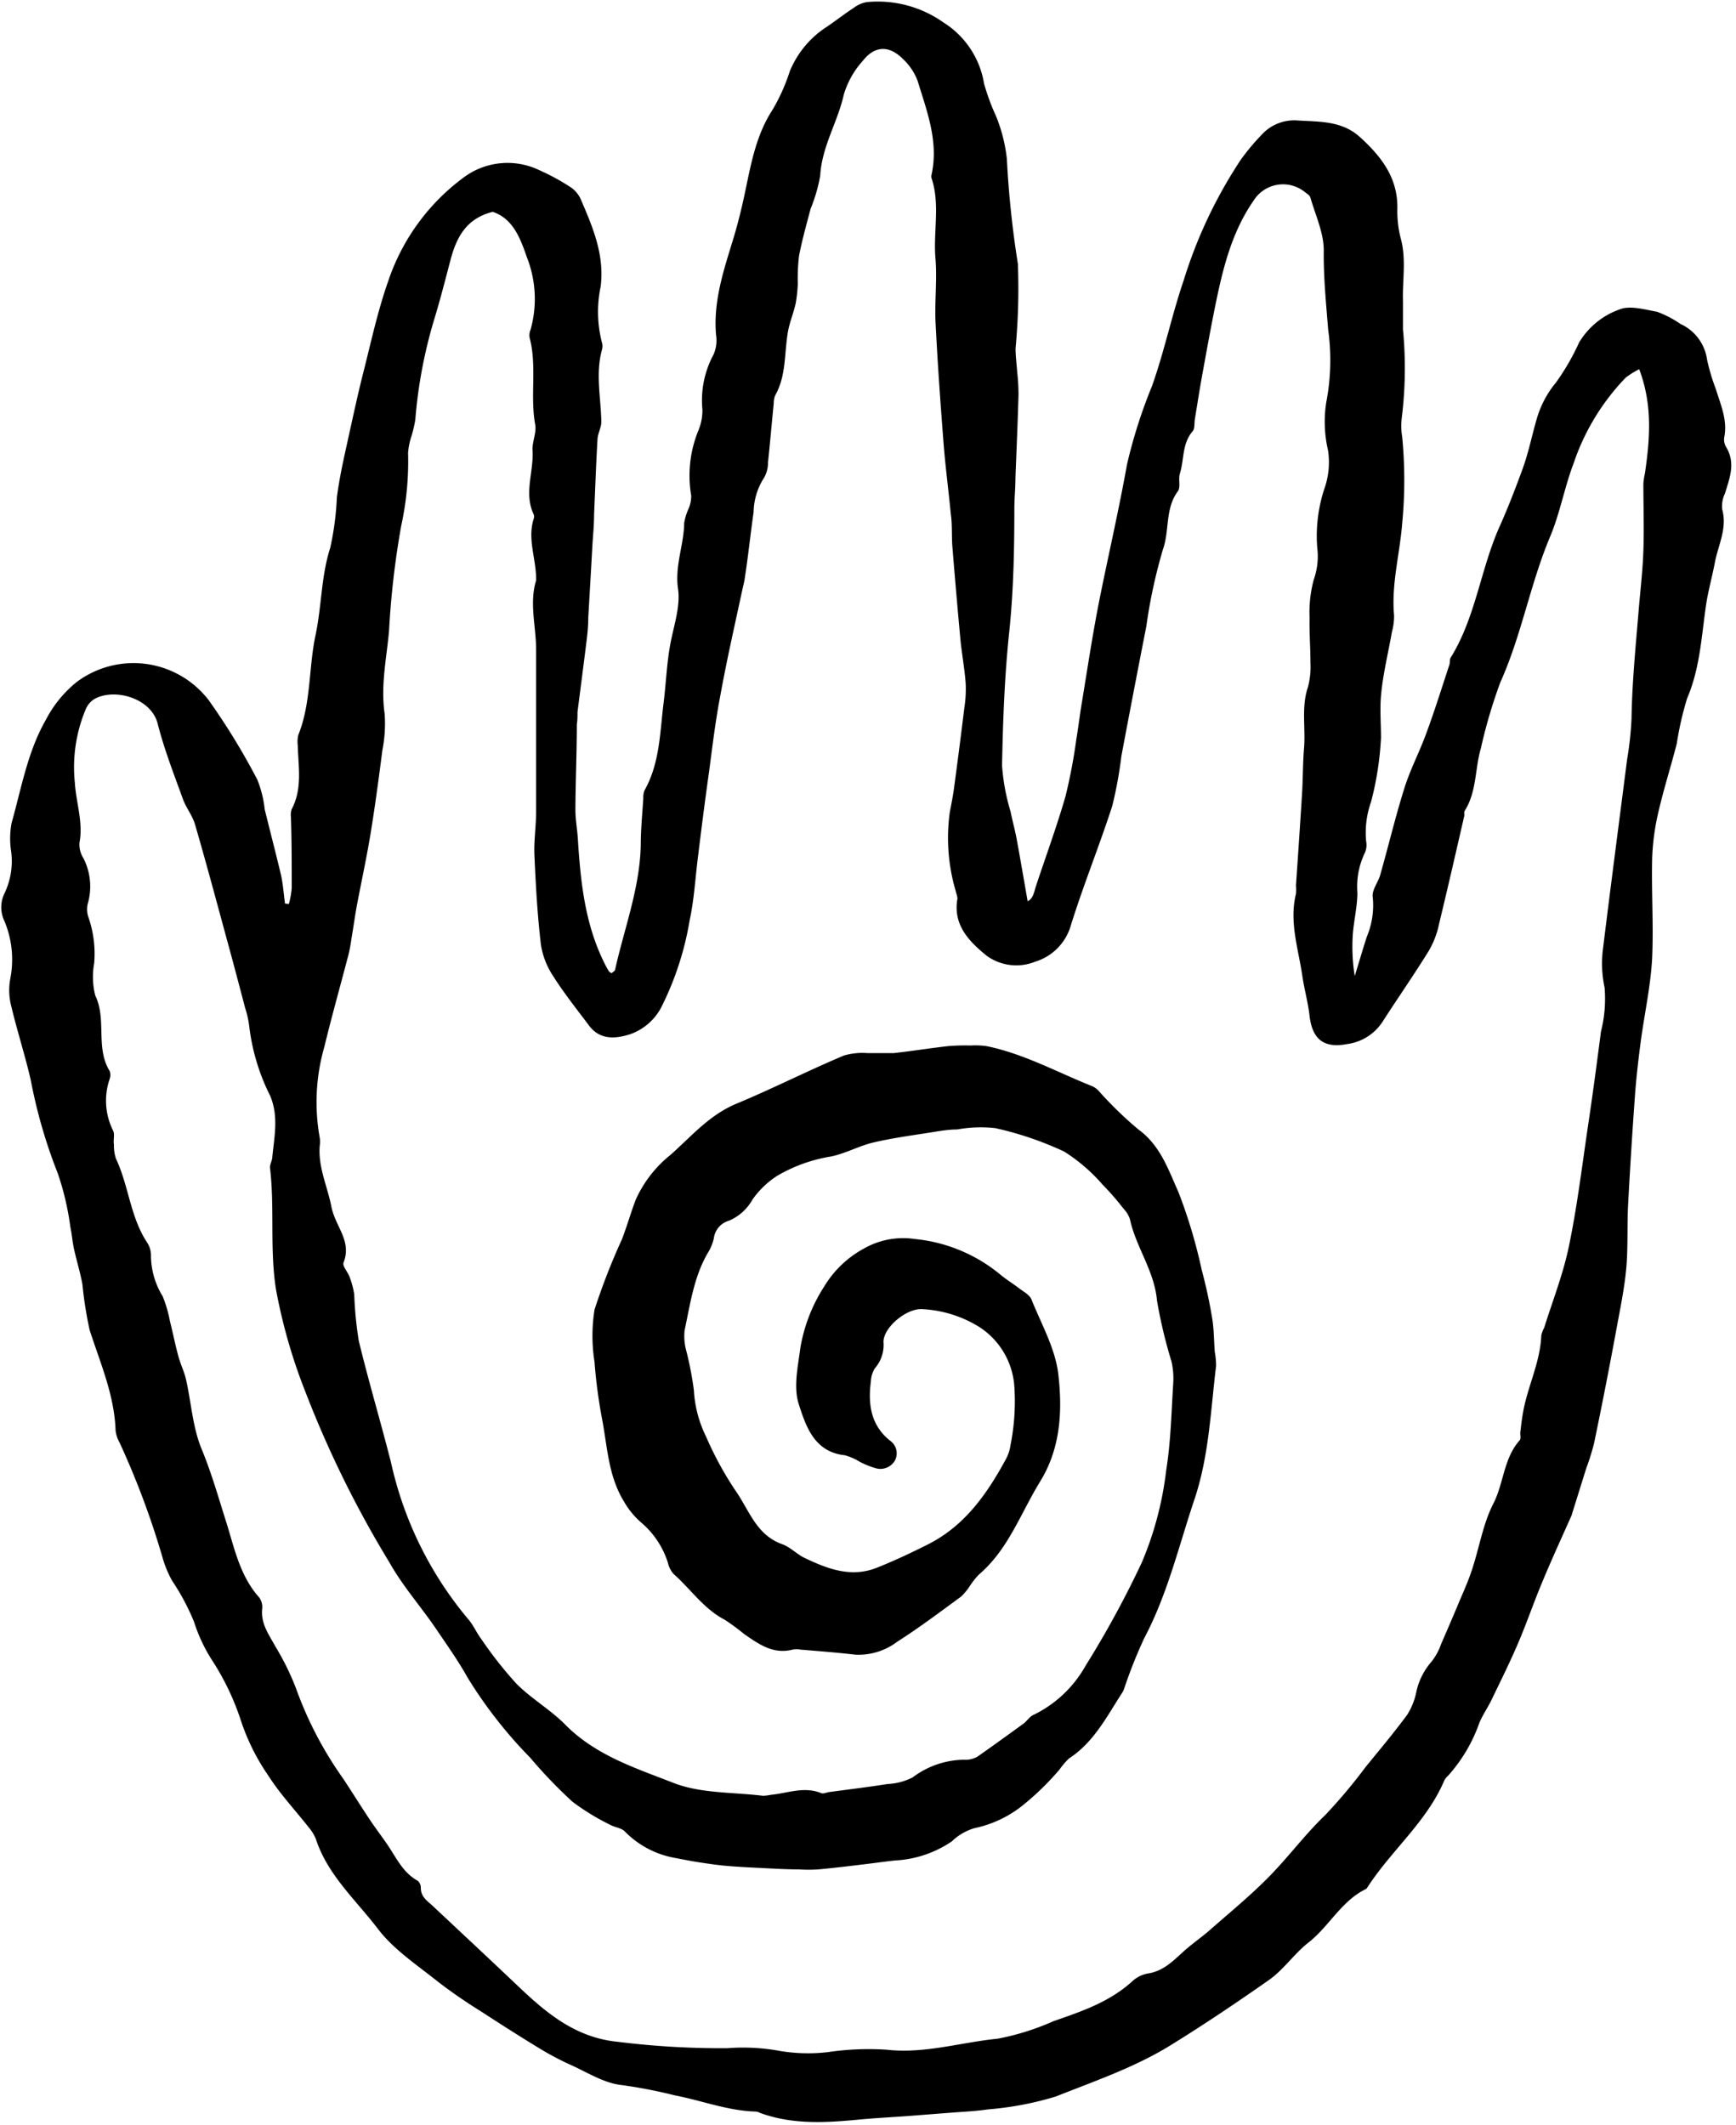
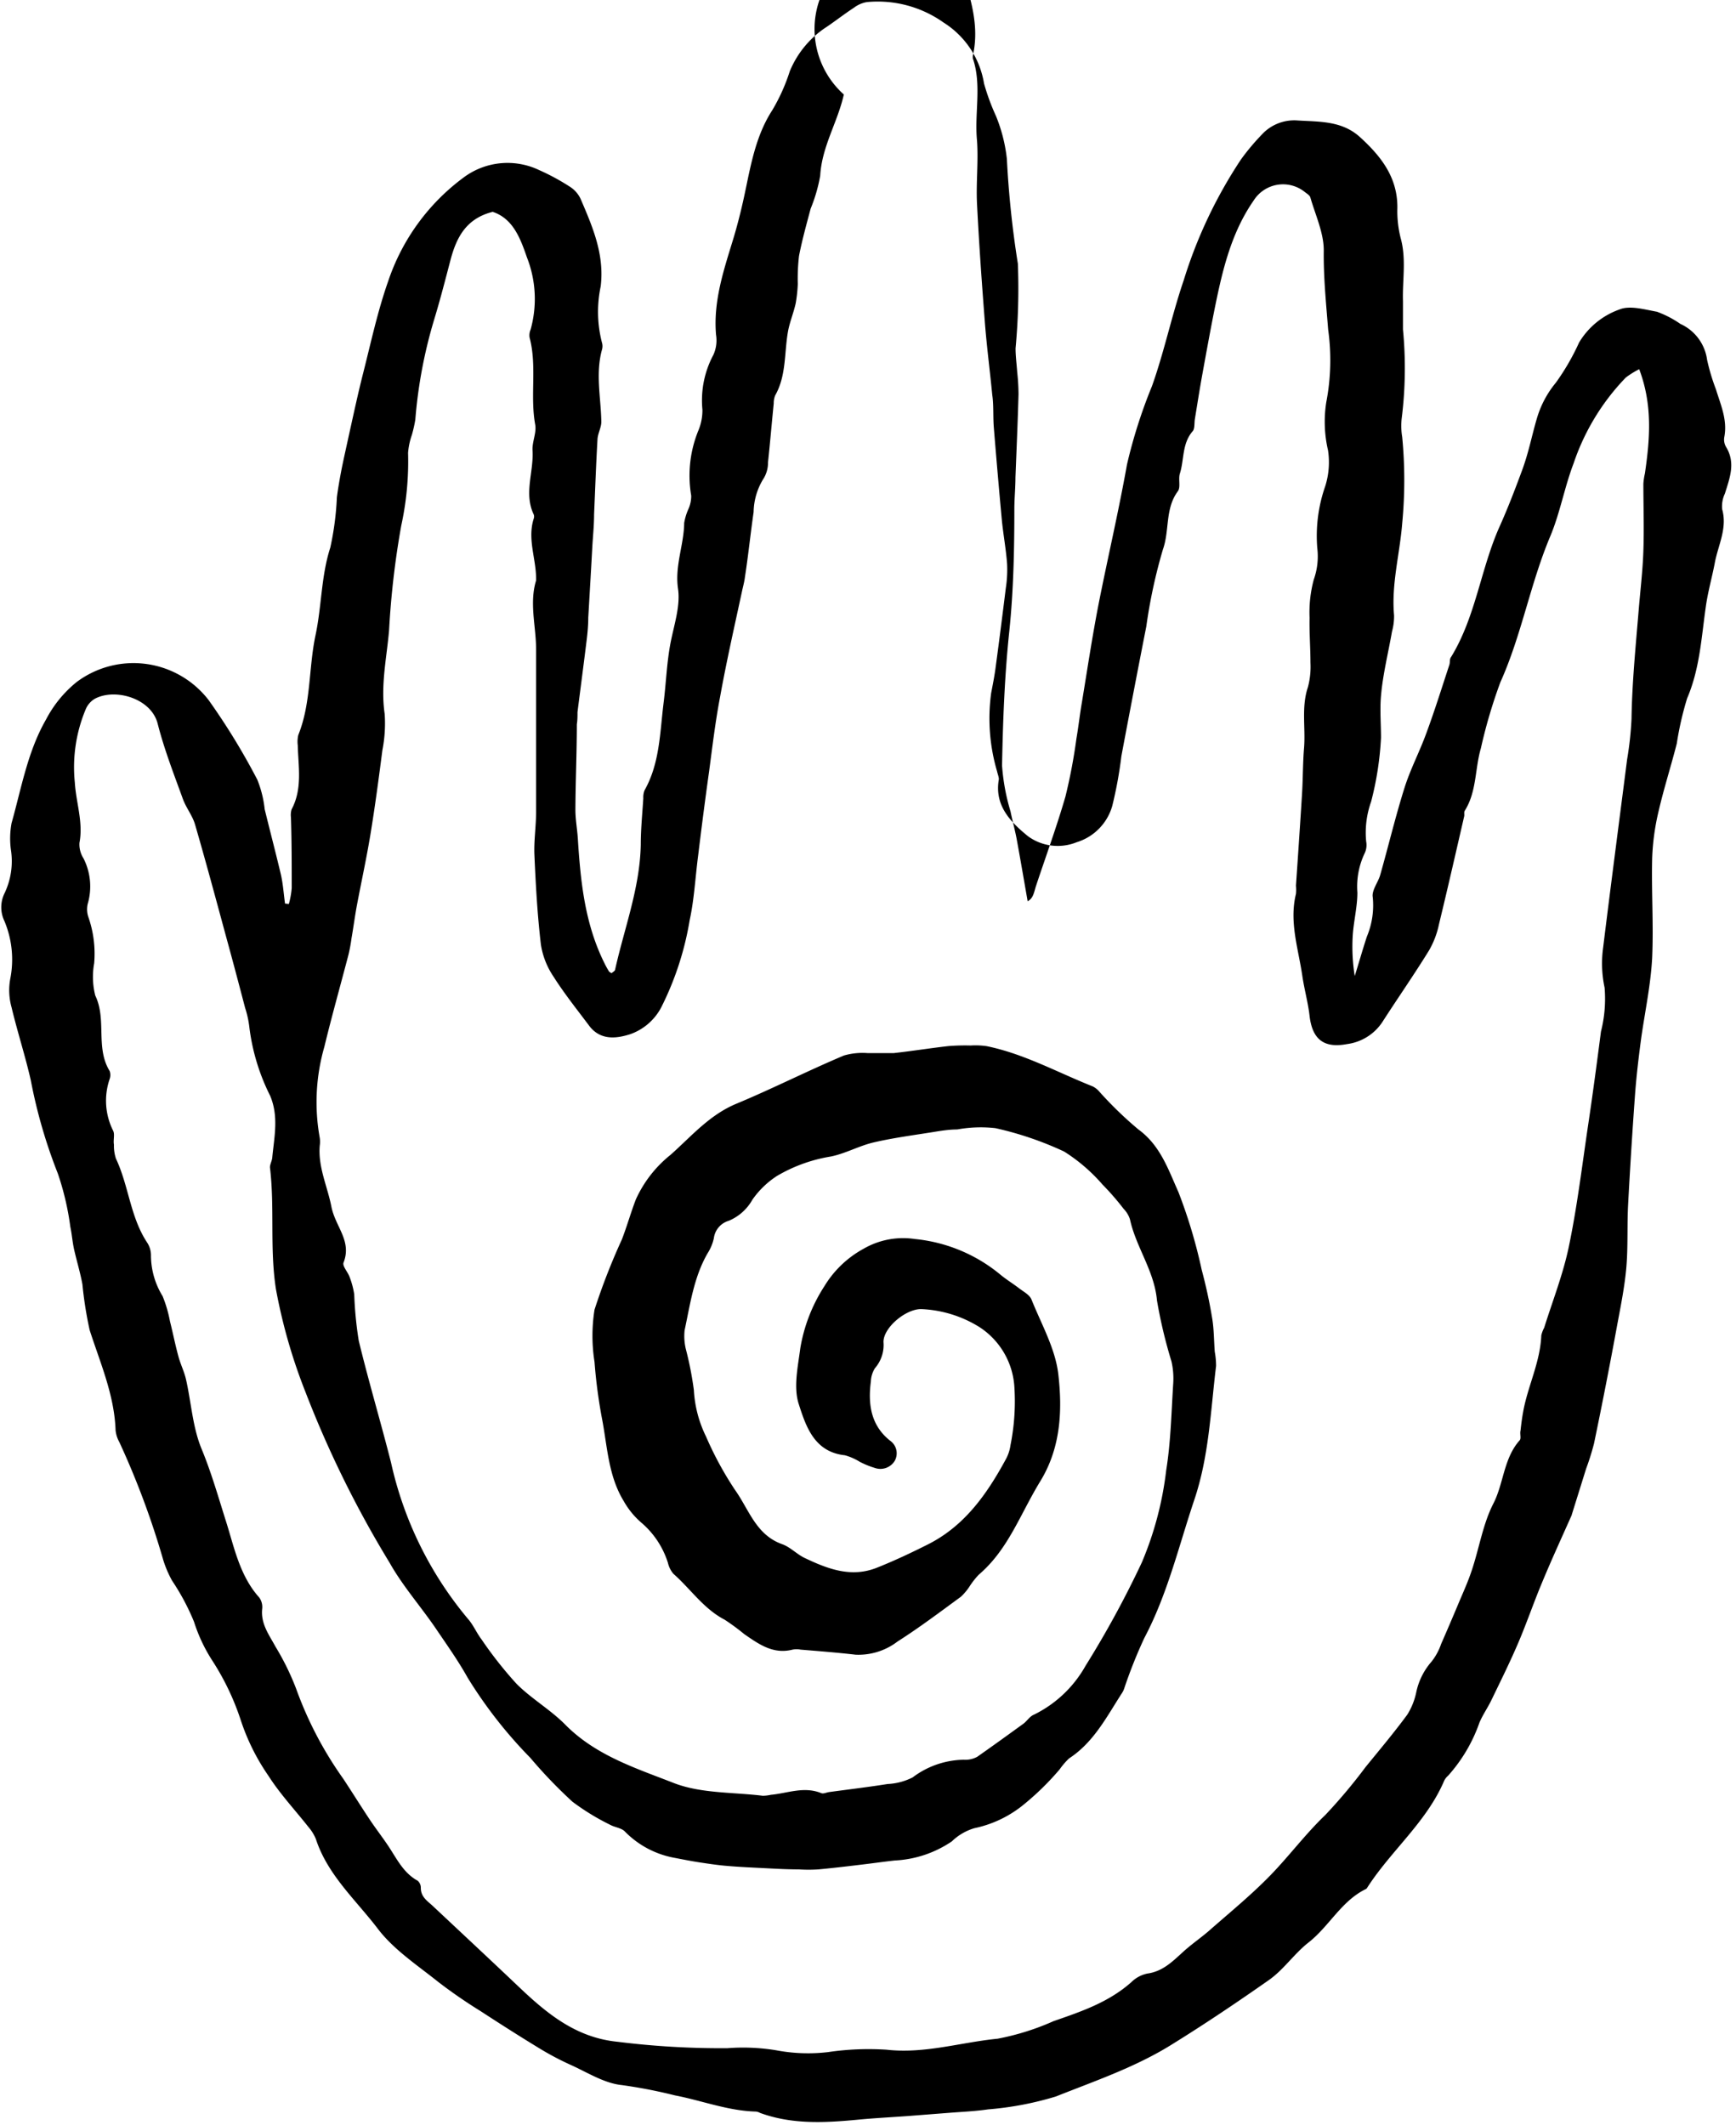
<svg xmlns="http://www.w3.org/2000/svg" height="193.4" preserveAspectRatio="xMidYMid meet" version="1.0" viewBox="21.2 3.4 158.0 193.4" width="158.0" zoomAndPan="magnify">
  <g id="change1_1">
-     <path d="M47.49,85.67a8.07,8.07,0,0,0,.26-1.44c0-2.15,0-4.29-.07-6.44a1.75,1.75,0,0,1,.06-.73c1-1.88.61-3.87.56-5.84a2.6,2.6,0,0,1,.05-.93c1.17-2.91.93-6.06,1.56-9.05.57-2.65.51-5.4,1.35-8a26.44,26.44,0,0,0,.6-4.58c.11-.84.26-1.68.42-2.52.2-1,.43-2,.66-3.07.43-1.93.84-3.86,1.33-5.78.7-2.76,1.3-5.56,2.24-8.24a19.41,19.41,0,0,1,7-9.58,6.68,6.68,0,0,1,6.74-.6,20.16,20.16,0,0,1,2.78,1.5,2.67,2.67,0,0,1,1,1.1c1.1,2.56,2.2,5.08,1.84,8A11.17,11.17,0,0,0,76,34.63a1.14,1.14,0,0,1,0,.55c-.62,2.2-.11,4.4-.07,6.6,0,.53-.32,1.06-.35,1.6-.13,2.28-.21,4.56-.31,6.84,0,.92-.09,1.83-.15,2.75-.12,2.21-.25,4.43-.38,6.64,0,.67-.06,1.34-.14,2-.27,2.2-.56,4.4-.84,6.6,0,.37,0,.74-.06,1.11,0,2.59-.12,5.19-.13,7.78,0,.86.16,1.72.22,2.59.25,4,.65,7.88,2.49,11.5.11.22.23.43.36.64,0,0,.1.07.22.14.1-.1.3-.19.32-.31.84-3.78,2.26-7.44,2.34-11.38,0-1.4.14-2.81.23-4.22a1.73,1.73,0,0,1,.11-.73c1.39-2.46,1.4-5.25,1.73-7.91.24-1.88.29-3.79.67-5.67.32-1.58.87-3.24.65-4.76-.31-2.11.54-4,.56-6a5.24,5.24,0,0,1,.37-1.23,2.91,2.91,0,0,0,.27-1.25,10.84,10.84,0,0,1,.68-6,4.78,4.78,0,0,0,.34-1.82,8.78,8.78,0,0,1,1-5,3.19,3.19,0,0,0,.24-1.82c-.27-3.11.74-6,1.61-8.87.42-1.41.77-2.85,1.07-4.3.53-2.53,1-5.06,2.45-7.29a17.19,17.19,0,0,0,1.58-3.52,8.79,8.79,0,0,1,3.4-4.07c.82-.56,1.6-1.17,2.43-1.71a2.71,2.71,0,0,1,1.18-.52,10.36,10.36,0,0,1,7,1.87A8.09,8.09,0,0,1,110.76,11a20.09,20.09,0,0,0,1.08,2.94,14.43,14.43,0,0,1,1,3.93,89,89,0,0,0,1,9.53,58.44,58.44,0,0,1-.21,7.7c0,.72.1,1.44.15,2.17a19.35,19.35,0,0,1,.12,2c-.07,2.53-.18,5-.28,7.58,0,.91-.09,1.83-.1,2.74,0,3.76-.07,7.5-.46,11.26-.43,4.05-.58,8.14-.66,12.22a19.1,19.1,0,0,0,.77,4.17c.17.84.4,1.67.56,2.51.34,1.86.66,3.72,1,5.67.53-.26.59-.88.77-1.42.9-2.71,1.88-5.38,2.67-8.11a49.72,49.72,0,0,0,1-5.28c.19-1.1.31-2.21.5-3.3.48-2.92.92-5.84,1.48-8.75C122,54.24,123,50,123.77,45.68a46.48,46.48,0,0,1,2.28-7.15c1.12-3.15,1.8-6.45,2.88-9.61a42.6,42.6,0,0,1,5.21-11,20.78,20.78,0,0,1,1.91-2.28,4,4,0,0,1,3.19-1.28c2,.13,4.08,0,5.75,1.53,1.92,1.75,3.42,3.67,3.39,6.44a10,10,0,0,0,.3,2.74c.53,1.91.15,3.82.21,5.73,0,.86,0,1.72,0,2.58a36.84,36.84,0,0,1-.12,8.13,6.18,6.18,0,0,0,.05,1.66,41.28,41.28,0,0,1,0,7.86c-.22,2.79-1,5.55-.74,8.38a5.3,5.3,0,0,1-.19,1.47c-.34,1.95-.83,3.88-1,5.84-.11,1.26,0,2.55,0,3.83a28.72,28.72,0,0,1-.9,5.81,8.38,8.38,0,0,0-.45,3.62,1.74,1.74,0,0,1-.14,1.08,7.06,7.06,0,0,0-.66,3.57c0,1.29-.33,2.58-.42,3.87a16.81,16.81,0,0,0,.18,3.73c.37-1.19.71-2.39,1.1-3.58a7.38,7.38,0,0,0,.54-3.59c-.11-.63.48-1.35.67-2,.76-2.67,1.4-5.37,2.23-8,.54-1.7,1.39-3.3,2-5,.74-2,1.39-4.09,2.07-6.15.08-.23,0-.52.16-.72,2.26-3.69,2.69-8.05,4.44-11.93.73-1.63,1.37-3.3,2-5s.9-3.2,1.37-4.79a9.13,9.13,0,0,1,1.73-3.25,21.27,21.27,0,0,0,2.11-3.65,7,7,0,0,1,3.66-3c.95-.4,2.3,0,3.42.2a9.29,9.29,0,0,1,2.14,1.11,4.2,4.2,0,0,1,2.43,3.27,18.54,18.54,0,0,0,.8,2.67c.43,1.41,1.06,2.78.77,4.33a1.33,1.33,0,0,0,.14.9c.91,1.46.35,2.85-.09,4.27a2.72,2.72,0,0,0-.25,1.42c.49,1.75-.37,3.27-.67,4.89-.25,1.32-.63,2.63-.82,4-.4,2.81-.55,5.65-1.7,8.33a28.9,28.9,0,0,0-.94,4.11c-.53,2.08-1.19,4.13-1.67,6.22a21.52,21.52,0,0,0-.57,4.23c-.07,3,.13,6,0,9.05-.13,2.45-.65,4.87-1,7.32-.22,1.65-.42,3.31-.55,5q-.37,5.07-.64,10.15c-.1,1.9,0,3.81-.16,5.7-.15,1.71-.49,3.42-.81,5.12q-1,5.46-2.13,10.9a22.71,22.71,0,0,1-.72,2.3l-1.32,4.23c0,.06-.05.11-.07.17-.89,2-1.81,4-2.66,6.06-.74,1.77-1.36,3.59-2.11,5.35s-1.6,3.47-2.43,5.19c-.34.72-.81,1.38-1.12,2.11A14.26,14.26,0,0,1,153,165a1.48,1.48,0,0,0-.35.44c-1.6,3.77-4.83,6.36-7,9.73,0,0-.07.12-.12.14-2.24,1.08-3.34,3.38-5.22,4.86-1.29,1-2.25,2.45-3.58,3.4-2.85,2-5.82,4-8.79,5.84-3.32,2.09-7,3.34-10.65,4.79a29.06,29.06,0,0,1-6.16,1.17c-1.15.17-2.33.22-3.49.31l-3.86.3c-1.54.11-3.09.19-4.62.34-3,.28-5.92.42-8.79-.63a1,1,0,0,0-.36-.12c-2.54-.06-4.92-1-7.37-1.47a45.47,45.47,0,0,0-4.84-.94c-1.59-.16-3.1-1.13-4.62-1.82a26.41,26.41,0,0,1-2.93-1.55c-1.79-1.09-3.56-2.22-5.31-3.36a46.4,46.4,0,0,1-3.83-2.64c-1.91-1.53-4.06-2.94-5.51-4.84-2-2.63-4.58-4.9-5.65-8.18a4,4,0,0,0-.68-1.1c-1.22-1.55-2.58-3-3.64-4.66a19.64,19.64,0,0,1-2.54-5.13,23.27,23.27,0,0,0-2.56-5.34A14.64,14.64,0,0,1,38.86,151a21,21,0,0,0-2-3.75,9.93,9.93,0,0,1-.8-1.87,75.11,75.11,0,0,0-4-10.74,2.8,2.8,0,0,1-.34-1.06c-.11-3.22-1.39-6.12-2.36-9.13a35.19,35.19,0,0,1-.66-4.17c-.2-1.09-.53-2.15-.77-3.23-.14-.66-.19-1.35-.33-2a25,25,0,0,0-1.14-4.86A46.87,46.87,0,0,1,24,101.7c-.51-2.23-1.22-4.41-1.75-6.63a5.75,5.75,0,0,1-.12-2.57,9.06,9.06,0,0,0-.53-5.28,2.89,2.89,0,0,1,0-2.5,6.77,6.77,0,0,0,.59-4,7.69,7.69,0,0,1,.06-2.4c.9-3.19,1.46-6.52,3.14-9.44a10.76,10.76,0,0,1,2.8-3.42A8.63,8.63,0,0,1,40.2,67.13a61.06,61.06,0,0,1,4.42,7.23,10,10,0,0,1,.67,2.69c.49,2,1,3.94,1.47,5.92.2.87.26,1.77.38,2.66ZM170.39,37a8,8,0,0,0-1.22.76,20.76,20.76,0,0,0-4.75,7.81c-.83,2.17-1.23,4.51-2.13,6.65-1.82,4.32-2.61,9-4.54,13.28a46.7,46.7,0,0,0-1.77,6c-.55,1.88-.37,3.95-1.47,5.69-.09.14,0,.37-.06.55-.75,3.25-1.49,6.51-2.28,9.76a8,8,0,0,1-.91,2.4c-1.36,2.21-2.85,4.34-4.25,6.52a4.56,4.56,0,0,1-3.21,2c-2.11.4-3.16-.43-3.41-2.56-.14-1.22-.48-2.42-.66-3.64-.36-2.48-1.21-4.92-.58-7.47a3.74,3.74,0,0,0,0-.75c.19-2.77.38-5.54.55-8.31.09-1.42.07-2.85.19-4.26.14-1.83-.26-3.69.35-5.5a7.14,7.14,0,0,0,.23-2.22c0-1.36-.11-2.72-.08-4.08a11.52,11.52,0,0,1,.38-3.48,6.31,6.31,0,0,0,.32-2.88,13.69,13.69,0,0,1,.72-5.61,7.24,7.24,0,0,0,.26-3.27,11.45,11.45,0,0,1-.16-4.39,20.15,20.15,0,0,0,.17-6.61c-.19-2.41-.43-4.78-.4-7.21,0-1.6-.76-3.21-1.22-4.81-.06-.2-.32-.35-.51-.5a3.16,3.16,0,0,0-4.65.78c-2.14,3.08-2.91,6.66-3.63,10.25-.38,1.93-.73,3.86-1.08,5.79-.23,1.28-.43,2.57-.64,3.85-.06.36,0,.83-.18,1.08-1,1.13-.78,2.58-1.18,3.86-.17.52.09,1.25-.19,1.63-1.18,1.59-.74,3.56-1.36,5.3a48,48,0,0,0-1.51,7q-1.16,5.9-2.27,11.81a37.67,37.67,0,0,1-.83,4.53c-1.18,3.65-2.63,7.21-3.77,10.87a4.84,4.84,0,0,1-3.24,3.3,4.59,4.59,0,0,1-4.42-.54c-1.56-1.27-3.09-2.78-2.66-5.19,0-.22-.11-.47-.16-.71a17.07,17.07,0,0,1-.54-7.14c.15-.79.31-1.58.41-2.37q.48-3.57.92-7.16a11,11,0,0,0,.12-2.22c-.1-1.35-.35-2.68-.48-4q-.39-4.22-.73-8.43c-.08-1,0-2-.14-2.94-.21-2.19-.5-4.37-.67-6.57-.28-3.62-.54-7.25-.72-10.87-.09-1.91.14-3.85,0-5.74-.24-2.47.44-5-.36-7.4a.67.67,0,0,1,0-.37c.65-3-.43-5.74-1.27-8.5a5.25,5.25,0,0,0-1.34-2c-1.23-1.25-2.55-1.23-3.63.14A8,8,0,0,0,98,12c-.56,2.52-2,4.73-2.15,7.39a14.5,14.5,0,0,1-.87,3c-.38,1.43-.78,2.86-1.06,4.31a18,18,0,0,0-.11,2.55A13.23,13.23,0,0,1,93.62,31c-.18.83-.51,1.62-.68,2.45-.38,2-.14,4.09-1.19,5.94a1.9,1.9,0,0,0-.13.73c-.18,1.78-.33,3.57-.52,5.35a2.79,2.79,0,0,1-.36,1.41A5.93,5.93,0,0,0,89.79,50C89.5,52,89.3,54,89,55.91c-.05.43-.17.85-.26,1.27-.69,3.21-1.42,6.41-2,9.63-.43,2.24-.7,4.52-1,6.78-.36,2.56-.69,5.12-1,7.68-.26,2-.36,4-.77,5.87a27.57,27.57,0,0,1-2.49,7.74,5.1,5.1,0,0,1-2.92,2.64c-1.28.41-2.72.57-3.73-.76-1.11-1.48-2.27-2.93-3.26-4.49a7.17,7.17,0,0,1-1.14-2.9c-.32-2.7-.47-5.42-.59-8.14-.06-1.29.15-2.6.15-3.9,0-5,0-9.91,0-14.86,0-2.08-.63-4.16,0-6.24,0-.06,0-.12,0-.19,0-1.81-.81-3.6-.21-5.45a.57.57,0,0,0,0-.36c-.92-1.91,0-3.87-.11-5.81-.06-.78.38-1.63.24-2.38-.48-2.63.18-5.32-.51-7.92a1.3,1.3,0,0,1,.09-.72,10.33,10.33,0,0,0-.33-6.57c-.59-1.71-1.26-3.54-3.12-4.15-2.42.61-3.29,2.33-3.83,4.35-.47,1.79-.93,3.59-1.47,5.37A43.48,43.48,0,0,0,59,41.59,12.12,12.12,0,0,1,58.68,43a6.33,6.33,0,0,0-.34,1.62,27.29,27.29,0,0,1-.62,6.61,77.76,77.76,0,0,0-1.11,9.55c-.22,2.52-.78,5-.4,7.59A12.68,12.68,0,0,1,56,71.69c-.33,2.57-.67,5.13-1.09,7.68-.35,2.12-.81,4.22-1.21,6.33-.19,1-.33,2.08-.51,3.11a14.42,14.42,0,0,1-.27,1.46c-.73,2.8-1.52,5.59-2.2,8.4a18.2,18.2,0,0,0-.42,8.27,2.62,2.62,0,0,1,0,.74c-.16,1.94.7,3.69,1.06,5.53s1.88,3.11,1.11,5.09c-.13.32.39.86.55,1.32a7.54,7.54,0,0,1,.42,1.58,34.3,34.3,0,0,0,.41,4.21c.9,3.72,2,7.39,2.94,11.1a33.33,33.33,0,0,0,7,14.22c.49.55.78,1.27,1.23,1.86a36.17,36.17,0,0,0,3.2,4.06c1.35,1.35,3.07,2.34,4.41,3.69,2.8,2.85,6.51,4,10,5.37,2.47.92,5.33.79,8,1.12a3.83,3.83,0,0,0,.74-.09c1.52-.14,3-.79,4.58-.15.2.08.48-.07.73-.1,1.77-.24,3.54-.45,5.3-.73a5.62,5.62,0,0,0,2.28-.6,7.92,7.92,0,0,1,4.64-1.61,2.3,2.3,0,0,0,1.23-.26c1.43-1,2.81-2,4.19-3,.35-.25.59-.69,1-.85A10.87,10.87,0,0,0,120,155a89.86,89.86,0,0,0,5.12-9.4,30.58,30.58,0,0,0,2.22-8.39c.42-2.6.47-5.27.64-7.91a6.94,6.94,0,0,0-.16-2,44.23,44.23,0,0,1-1.32-5.55c-.24-2.7-1.91-4.84-2.46-7.39a2.43,2.43,0,0,0-.57-.94,24,24,0,0,0-1.93-2.22,15.71,15.71,0,0,0-3.49-3,30.2,30.2,0,0,0-6.26-2.13,12,12,0,0,0-3.47.12c-.74,0-1.48.12-2.21.24-1.82.29-3.65.53-5.44.95-1.3.31-2.52,1-3.84,1.27a14.08,14.08,0,0,0-4.93,1.78,8.1,8.1,0,0,0-2.22,2.15,4.42,4.42,0,0,1-2.15,1.92,1.9,1.9,0,0,0-1.36,1.59,4.2,4.2,0,0,1-.57,1.37c-1.25,2.17-1.58,4.62-2.09,7a5,5,0,0,0,.14,1.83,30.64,30.64,0,0,1,.7,3.61,10.93,10.93,0,0,0,1.11,4.24A30.79,30.79,0,0,0,88.1,139c1.27,1.78,1.9,4.08,4.28,4.93.73.26,1.32.89,2,1.23,2.09,1,4.24,1.85,6.59.93,1.59-.63,3.14-1.36,4.67-2.13,3.37-1.69,5.41-4.62,7.14-7.82a3.76,3.76,0,0,0,.39-1.23,20.23,20.23,0,0,0,.35-5.33,7,7,0,0,0-3.17-5.4,10.85,10.85,0,0,0-5.27-1.64c-1.41-.05-3.49,1.68-3.47,3a3.22,3.22,0,0,1-.78,2.38,2.47,2.47,0,0,0-.37,1.21c-.27,2.07,0,4,1.76,5.39a1.4,1.4,0,0,1,.4,1.85,1.53,1.53,0,0,1-1.81.62,7.73,7.73,0,0,1-1.37-.56,5.14,5.14,0,0,0-1.35-.59c-2.8-.3-3.55-2.67-4.19-4.65-.5-1.53-.08-3.41.14-5.1a14.87,14.87,0,0,1,2.2-5.65,9.44,9.44,0,0,1,3.57-3.4,7.17,7.17,0,0,1,4.65-.88,14.39,14.39,0,0,1,7.75,3.21c.57.48,1.21.86,1.8,1.32.39.29.92.57,1.08,1,.9,2.24,2.16,4.45,2.43,6.77.38,3.29.23,6.69-1.63,9.73s-2.92,6.23-5.62,8.53a7.48,7.48,0,0,0-.79,1,5,5,0,0,1-.83,1c-1.9,1.39-3.78,2.81-5.76,4.07a5.85,5.85,0,0,1-3.82,1.2c-1.64-.19-3.3-.32-5-.46a2,2,0,0,0-.74,0c-1.76.45-3.07-.5-4.39-1.41a20.34,20.34,0,0,0-1.78-1.31c-1.93-1-3.1-2.8-4.67-4.18a2.38,2.38,0,0,1-.5-1A7.91,7.91,0,0,0,79.6,142a7.36,7.36,0,0,1-1.64-2c-1.38-2.26-1.48-4.89-1.95-7.39a46.76,46.76,0,0,1-.7-5.26,15.17,15.17,0,0,1,0-4.76,58.62,58.62,0,0,1,2.49-6.39c.46-1.19.81-2.44,1.27-3.64a11,11,0,0,1,3.17-4.07c1.88-1.67,3.53-3.63,6-4.65,3.29-1.37,6.49-3,9.77-4.38a6.08,6.08,0,0,1,2.15-.22c.79,0,1.59,0,2.38,0,1.65-.18,3.3-.45,5-.64a19.2,19.2,0,0,1,2-.05,7.18,7.18,0,0,1,1.47.06c3.41.7,6.44,2.39,9.64,3.66a1.93,1.93,0,0,1,.58.45,34.42,34.42,0,0,0,3.58,3.47c2,1.45,2.73,3.67,3.64,5.69a47,47,0,0,1,2.12,7.08c.38,1.42.7,2.87.94,4.33.18,1,.17,2.08.25,3.13a7.12,7.12,0,0,1,.12,1.29c-.5,4.1-.64,8.24-2,12.24-1.41,4.21-2.43,8.55-4.53,12.52a44,44,0,0,0-1.84,4.62,1.77,1.77,0,0,1-.16.34c-1.41,2.17-2.58,4.52-4.85,6a6.67,6.67,0,0,0-.86,1,24.82,24.82,0,0,1-3.28,3.21,10.43,10.43,0,0,1-4.48,2.14,5,5,0,0,0-2.05,1.2,10.12,10.12,0,0,1-5.19,1.74c-.92.1-1.83.23-2.74.34-1.4.17-2.81.34-4.21.47a13.52,13.52,0,0,1-1.8,0c-1.29,0-2.58-.09-3.87-.15-1-.05-1.94-.1-2.91-.19-.73-.07-1.46-.18-2.19-.29s-1.55-.27-2.32-.42a8.43,8.43,0,0,1-4.53-2.4c-.32-.33-.91-.37-1.34-.61a21.26,21.26,0,0,1-3.43-2.1,43.65,43.65,0,0,1-3.84-4,41.12,41.12,0,0,1-5.7-7.29c-.87-1.56-1.9-3-2.92-4.51-1.37-2-3-3.85-4.17-5.93A96.48,96.48,0,0,1,49,130.08a49.92,49.92,0,0,1-2.69-9.38c-.57-3.7-.1-7.39-.54-11.06,0-.29.19-.6.21-.9.18-1.88.6-3.73-.19-5.61a19.07,19.07,0,0,1-1.89-6.2,8.92,8.92,0,0,0-.39-1.8c-.57-2.18-1.15-4.37-1.75-6.55-.92-3.39-1.83-6.78-2.81-10.15-.24-.82-.82-1.52-1.11-2.33-.82-2.26-1.7-4.52-2.29-6.84S31.66,66,29.82,67a2,2,0,0,0-.81.93,13.65,13.65,0,0,0-1,6.68c.11,1.84.78,3.62.42,5.5a2.38,2.38,0,0,0,.37,1.41,5.64,5.64,0,0,1,.38,4.15,2.17,2.17,0,0,0,.07,1.21,10.11,10.11,0,0,1,.52,4.19A6.94,6.94,0,0,0,29.87,94c1.06,2.2,0,4.74,1.31,6.87a1.09,1.09,0,0,1,0,.73,6.08,6.08,0,0,0,.31,4.69c.18.34,0,.85.08,1.28a3.76,3.76,0,0,0,.18,1.27c1.17,2.47,1.3,5.31,2.84,7.64a2.12,2.12,0,0,1,.35,1.23A7.1,7.1,0,0,0,36,121.36a11.83,11.83,0,0,1,.67,2.29c.27,1.07.48,2.15.77,3.2.19.71.53,1.38.69,2.09.48,2.11.6,4.36,1.42,6.33.9,2.18,1.53,4.41,2.24,6.65s1.23,4.9,3,6.86a1.48,1.48,0,0,1,.27,1.06c-.13,1.35.63,2.34,1.22,3.43a23.58,23.58,0,0,1,1.87,3.81,33.91,33.91,0,0,0,4.29,8.2c.82,1.24,1.6,2.5,2.42,3.73.54.81,1.14,1.58,1.68,2.39.77,1.15,1.36,2.44,2.67,3.16a.83.83,0,0,1,.29.65c0,.82.58,1.18,1.08,1.64,2.61,2.45,5.24,4.9,7.84,7.37s5.23,4.63,9,5a75.62,75.62,0,0,0,10,.58,18.57,18.57,0,0,1,4.41.19,15.59,15.59,0,0,0,4.72.17,25.2,25.2,0,0,1,5.34-.22c3.46.39,6.74-.67,10.1-1a23,23,0,0,0,5.1-1.6c2.54-.88,5-1.71,7.07-3.54a2.92,2.92,0,0,1,1.46-.79c1.48-.2,2.39-1.2,3.4-2.1.79-.7,1.67-1.29,2.45-2,1.82-1.59,3.69-3.13,5.37-4.86s3.19-3.76,5-5.49a49.4,49.4,0,0,0,3.65-4.35c1.28-1.57,2.59-3.13,3.79-4.76a6.17,6.17,0,0,0,.82-2.05,6.15,6.15,0,0,1,1.39-2.78,5.37,5.37,0,0,0,.87-1.6c.54-1.23,1.07-2.47,1.59-3.71.42-1,.88-2,1.23-3.08.66-2,1-4.17,1.94-6s.93-4.11,2.39-5.75c.16-.18,0-.59.08-.89.06-.56.13-1.11.23-1.66.41-2.35,1.56-4.53,1.66-7a2.78,2.78,0,0,1,.26-.69c.77-2.46,1.73-4.89,2.25-7.41.74-3.55,1.18-7.16,1.71-10.76.44-2.92.83-5.86,1.21-8.79a12.14,12.14,0,0,0,.33-4,10.52,10.52,0,0,1-.13-3.66c.7-5.7,1.45-11.4,2.18-17.11a30.44,30.44,0,0,0,.4-3.68c.05-3.26.37-6.51.64-9.75.15-1.86.38-3.71.44-5.56.07-2,0-4.07,0-6.11a6,6,0,0,1,.14-.92C171.36,43.39,171.63,40.28,170.39,37Z" />
+     <path d="M47.49,85.67a8.07,8.07,0,0,0,.26-1.44c0-2.15,0-4.29-.07-6.44a1.75,1.75,0,0,1,.06-.73c1-1.88.61-3.87.56-5.84a2.6,2.6,0,0,1,.05-.93c1.17-2.91.93-6.06,1.56-9.05.57-2.65.51-5.4,1.35-8a26.44,26.44,0,0,0,.6-4.58c.11-.84.26-1.68.42-2.52.2-1,.43-2,.66-3.07.43-1.93.84-3.86,1.33-5.78.7-2.76,1.3-5.56,2.24-8.24a19.41,19.41,0,0,1,7-9.58,6.68,6.68,0,0,1,6.74-.6,20.16,20.16,0,0,1,2.78,1.5,2.67,2.67,0,0,1,1,1.1c1.1,2.56,2.2,5.08,1.84,8A11.17,11.17,0,0,0,76,34.63a1.14,1.14,0,0,1,0,.55c-.62,2.2-.11,4.4-.07,6.6,0,.53-.32,1.06-.35,1.6-.13,2.28-.21,4.56-.31,6.84,0,.92-.09,1.83-.15,2.75-.12,2.21-.25,4.43-.38,6.64,0,.67-.06,1.34-.14,2-.27,2.2-.56,4.4-.84,6.6,0,.37,0,.74-.06,1.11,0,2.59-.12,5.19-.13,7.78,0,.86.16,1.72.22,2.59.25,4,.65,7.88,2.49,11.5.11.22.23.43.36.64,0,0,.1.07.22.14.1-.1.3-.19.32-.31.84-3.78,2.26-7.44,2.34-11.38,0-1.4.14-2.81.23-4.22a1.73,1.73,0,0,1,.11-.73c1.39-2.46,1.4-5.25,1.73-7.91.24-1.88.29-3.79.67-5.67.32-1.58.87-3.24.65-4.76-.31-2.11.54-4,.56-6a5.24,5.24,0,0,1,.37-1.23,2.91,2.91,0,0,0,.27-1.25,10.84,10.84,0,0,1,.68-6,4.78,4.78,0,0,0,.34-1.82,8.78,8.78,0,0,1,1-5,3.19,3.19,0,0,0,.24-1.82c-.27-3.11.74-6,1.61-8.87.42-1.41.77-2.85,1.07-4.3.53-2.53,1-5.06,2.45-7.29a17.19,17.19,0,0,0,1.58-3.52,8.79,8.79,0,0,1,3.4-4.07c.82-.56,1.6-1.17,2.43-1.71a2.71,2.71,0,0,1,1.18-.52,10.36,10.36,0,0,1,7,1.87A8.09,8.09,0,0,1,110.76,11a20.09,20.09,0,0,0,1.08,2.94,14.43,14.43,0,0,1,1,3.93,89,89,0,0,0,1,9.53,58.44,58.44,0,0,1-.21,7.7c0,.72.1,1.44.15,2.17a19.35,19.35,0,0,1,.12,2c-.07,2.53-.18,5-.28,7.58,0,.91-.09,1.83-.1,2.74,0,3.76-.07,7.5-.46,11.26-.43,4.05-.58,8.14-.66,12.22a19.1,19.1,0,0,0,.77,4.17c.17.84.4,1.67.56,2.51.34,1.86.66,3.72,1,5.67.53-.26.59-.88.77-1.42.9-2.71,1.88-5.38,2.67-8.11a49.72,49.72,0,0,0,1-5.28c.19-1.1.31-2.21.5-3.3.48-2.92.92-5.84,1.48-8.75C122,54.24,123,50,123.77,45.68a46.48,46.48,0,0,1,2.28-7.15c1.12-3.15,1.8-6.45,2.88-9.61a42.6,42.6,0,0,1,5.21-11,20.78,20.78,0,0,1,1.91-2.28,4,4,0,0,1,3.19-1.28c2,.13,4.08,0,5.75,1.53,1.92,1.75,3.42,3.67,3.39,6.44a10,10,0,0,0,.3,2.74c.53,1.91.15,3.82.21,5.73,0,.86,0,1.72,0,2.58a36.84,36.84,0,0,1-.12,8.13,6.18,6.18,0,0,0,.05,1.66,41.28,41.28,0,0,1,0,7.86c-.22,2.79-1,5.55-.74,8.38a5.3,5.3,0,0,1-.19,1.47c-.34,1.95-.83,3.88-1,5.84-.11,1.26,0,2.55,0,3.83a28.72,28.72,0,0,1-.9,5.81,8.38,8.38,0,0,0-.45,3.62,1.74,1.74,0,0,1-.14,1.08,7.06,7.06,0,0,0-.66,3.57c0,1.29-.33,2.58-.42,3.87a16.81,16.81,0,0,0,.18,3.73c.37-1.19.71-2.39,1.1-3.58a7.38,7.38,0,0,0,.54-3.59c-.11-.63.48-1.35.67-2,.76-2.67,1.4-5.37,2.23-8,.54-1.7,1.39-3.3,2-5,.74-2,1.39-4.09,2.07-6.15.08-.23,0-.52.16-.72,2.26-3.69,2.69-8.05,4.44-11.93.73-1.63,1.37-3.3,2-5s.9-3.2,1.37-4.79a9.13,9.13,0,0,1,1.73-3.25,21.27,21.27,0,0,0,2.11-3.65,7,7,0,0,1,3.66-3c.95-.4,2.3,0,3.42.2a9.29,9.29,0,0,1,2.14,1.11,4.2,4.2,0,0,1,2.43,3.27,18.54,18.54,0,0,0,.8,2.67c.43,1.41,1.06,2.78.77,4.33a1.33,1.33,0,0,0,.14.9c.91,1.46.35,2.85-.09,4.27a2.72,2.72,0,0,0-.25,1.42c.49,1.75-.37,3.27-.67,4.89-.25,1.32-.63,2.63-.82,4-.4,2.81-.55,5.65-1.7,8.33a28.9,28.9,0,0,0-.94,4.11c-.53,2.08-1.19,4.13-1.67,6.22a21.52,21.52,0,0,0-.57,4.23c-.07,3,.13,6,0,9.05-.13,2.45-.65,4.87-1,7.32-.22,1.65-.42,3.31-.55,5q-.37,5.07-.64,10.15c-.1,1.9,0,3.81-.16,5.7-.15,1.71-.49,3.42-.81,5.12q-1,5.46-2.13,10.9a22.71,22.71,0,0,1-.72,2.3l-1.32,4.23c0,.06-.05.11-.07.17-.89,2-1.81,4-2.66,6.06-.74,1.77-1.36,3.59-2.11,5.35s-1.6,3.47-2.43,5.19c-.34.72-.81,1.38-1.12,2.11A14.26,14.26,0,0,1,153,165a1.48,1.48,0,0,0-.35.44c-1.6,3.77-4.83,6.36-7,9.73,0,0-.07.12-.12.14-2.24,1.08-3.34,3.38-5.22,4.86-1.29,1-2.25,2.45-3.58,3.4-2.85,2-5.82,4-8.79,5.84-3.32,2.09-7,3.34-10.65,4.79a29.06,29.06,0,0,1-6.16,1.17c-1.15.17-2.33.22-3.49.31l-3.86.3c-1.54.11-3.09.19-4.62.34-3,.28-5.92.42-8.79-.63a1,1,0,0,0-.36-.12c-2.54-.06-4.92-1-7.37-1.47a45.47,45.47,0,0,0-4.84-.94c-1.59-.16-3.1-1.13-4.62-1.82a26.41,26.41,0,0,1-2.93-1.55c-1.79-1.09-3.56-2.22-5.31-3.36a46.4,46.4,0,0,1-3.83-2.64c-1.91-1.53-4.06-2.94-5.51-4.84-2-2.63-4.58-4.9-5.65-8.18a4,4,0,0,0-.68-1.1c-1.22-1.55-2.58-3-3.64-4.66a19.64,19.64,0,0,1-2.54-5.13,23.27,23.27,0,0,0-2.56-5.34A14.64,14.64,0,0,1,38.86,151a21,21,0,0,0-2-3.75,9.93,9.93,0,0,1-.8-1.87,75.11,75.11,0,0,0-4-10.74,2.8,2.8,0,0,1-.34-1.06c-.11-3.22-1.39-6.12-2.36-9.13a35.19,35.19,0,0,1-.66-4.17c-.2-1.09-.53-2.15-.77-3.23-.14-.66-.19-1.35-.33-2a25,25,0,0,0-1.14-4.86A46.87,46.87,0,0,1,24,101.7c-.51-2.23-1.22-4.41-1.75-6.63a5.75,5.75,0,0,1-.12-2.57,9.06,9.06,0,0,0-.53-5.28,2.89,2.89,0,0,1,0-2.5,6.77,6.77,0,0,0,.59-4,7.69,7.69,0,0,1,.06-2.4c.9-3.19,1.46-6.52,3.14-9.44a10.76,10.76,0,0,1,2.8-3.42A8.63,8.63,0,0,1,40.2,67.13a61.06,61.06,0,0,1,4.42,7.23,10,10,0,0,1,.67,2.69c.49,2,1,3.94,1.47,5.92.2.87.26,1.77.38,2.66ZM170.39,37a8,8,0,0,0-1.22.76,20.76,20.76,0,0,0-4.75,7.81c-.83,2.17-1.23,4.51-2.13,6.65-1.82,4.32-2.61,9-4.54,13.28a46.7,46.7,0,0,0-1.77,6c-.55,1.88-.37,3.95-1.47,5.69-.09.14,0,.37-.06.55-.75,3.25-1.49,6.51-2.28,9.76a8,8,0,0,1-.91,2.4c-1.36,2.21-2.85,4.34-4.25,6.52a4.56,4.56,0,0,1-3.21,2c-2.11.4-3.16-.43-3.41-2.56-.14-1.22-.48-2.42-.66-3.64-.36-2.48-1.21-4.92-.58-7.47a3.74,3.74,0,0,0,0-.75c.19-2.77.38-5.54.55-8.31.09-1.42.07-2.85.19-4.26.14-1.83-.26-3.69.35-5.5a7.14,7.14,0,0,0,.23-2.22c0-1.36-.11-2.72-.08-4.08a11.52,11.52,0,0,1,.38-3.48,6.31,6.31,0,0,0,.32-2.88,13.69,13.69,0,0,1,.72-5.61,7.24,7.24,0,0,0,.26-3.27,11.45,11.45,0,0,1-.16-4.39,20.15,20.15,0,0,0,.17-6.61c-.19-2.41-.43-4.78-.4-7.21,0-1.6-.76-3.21-1.22-4.81-.06-.2-.32-.35-.51-.5a3.16,3.16,0,0,0-4.65.78c-2.14,3.08-2.91,6.66-3.63,10.25-.38,1.93-.73,3.86-1.08,5.79-.23,1.28-.43,2.57-.64,3.85-.06.36,0,.83-.18,1.08-1,1.13-.78,2.58-1.18,3.86-.17.52.09,1.25-.19,1.63-1.18,1.59-.74,3.56-1.36,5.3a48,48,0,0,0-1.51,7q-1.16,5.9-2.27,11.81a37.67,37.67,0,0,1-.83,4.53a4.84,4.84,0,0,1-3.24,3.3,4.59,4.59,0,0,1-4.42-.54c-1.56-1.27-3.09-2.78-2.66-5.19,0-.22-.11-.47-.16-.71a17.07,17.07,0,0,1-.54-7.14c.15-.79.31-1.58.41-2.37q.48-3.57.92-7.16a11,11,0,0,0,.12-2.22c-.1-1.35-.35-2.68-.48-4q-.39-4.22-.73-8.43c-.08-1,0-2-.14-2.94-.21-2.19-.5-4.37-.67-6.57-.28-3.62-.54-7.25-.72-10.87-.09-1.91.14-3.85,0-5.74-.24-2.47.44-5-.36-7.4a.67.67,0,0,1,0-.37c.65-3-.43-5.74-1.27-8.5a5.25,5.25,0,0,0-1.34-2c-1.23-1.25-2.55-1.23-3.63.14A8,8,0,0,0,98,12c-.56,2.52-2,4.73-2.15,7.39a14.5,14.5,0,0,1-.87,3c-.38,1.43-.78,2.86-1.06,4.31a18,18,0,0,0-.11,2.55A13.23,13.23,0,0,1,93.62,31c-.18.83-.51,1.62-.68,2.45-.38,2-.14,4.09-1.19,5.94a1.9,1.9,0,0,0-.13.73c-.18,1.78-.33,3.57-.52,5.35a2.79,2.79,0,0,1-.36,1.41A5.93,5.93,0,0,0,89.79,50C89.5,52,89.3,54,89,55.91c-.05.43-.17.85-.26,1.27-.69,3.21-1.42,6.41-2,9.63-.43,2.24-.7,4.52-1,6.78-.36,2.56-.69,5.12-1,7.68-.26,2-.36,4-.77,5.87a27.57,27.57,0,0,1-2.49,7.74,5.1,5.1,0,0,1-2.92,2.64c-1.28.41-2.72.57-3.73-.76-1.11-1.48-2.27-2.93-3.26-4.49a7.17,7.17,0,0,1-1.14-2.9c-.32-2.7-.47-5.42-.59-8.14-.06-1.29.15-2.6.15-3.9,0-5,0-9.91,0-14.86,0-2.08-.63-4.16,0-6.24,0-.06,0-.12,0-.19,0-1.81-.81-3.6-.21-5.45a.57.57,0,0,0,0-.36c-.92-1.91,0-3.87-.11-5.81-.06-.78.38-1.63.24-2.38-.48-2.63.18-5.32-.51-7.92a1.3,1.3,0,0,1,.09-.72,10.33,10.33,0,0,0-.33-6.57c-.59-1.71-1.26-3.54-3.12-4.15-2.42.61-3.29,2.33-3.83,4.35-.47,1.79-.93,3.59-1.47,5.37A43.48,43.48,0,0,0,59,41.59,12.12,12.12,0,0,1,58.68,43a6.33,6.33,0,0,0-.34,1.62,27.29,27.29,0,0,1-.62,6.61,77.76,77.76,0,0,0-1.11,9.55c-.22,2.52-.78,5-.4,7.59A12.68,12.68,0,0,1,56,71.69c-.33,2.57-.67,5.13-1.09,7.68-.35,2.12-.81,4.22-1.21,6.33-.19,1-.33,2.08-.51,3.11a14.42,14.42,0,0,1-.27,1.46c-.73,2.8-1.52,5.59-2.2,8.4a18.2,18.2,0,0,0-.42,8.27,2.62,2.62,0,0,1,0,.74c-.16,1.94.7,3.69,1.06,5.53s1.88,3.11,1.11,5.09c-.13.32.39.86.55,1.32a7.54,7.54,0,0,1,.42,1.58,34.3,34.3,0,0,0,.41,4.21c.9,3.72,2,7.39,2.94,11.1a33.33,33.33,0,0,0,7,14.22c.49.55.78,1.27,1.23,1.86a36.17,36.17,0,0,0,3.2,4.06c1.35,1.35,3.07,2.34,4.41,3.69,2.8,2.85,6.51,4,10,5.37,2.47.92,5.33.79,8,1.12a3.83,3.83,0,0,0,.74-.09c1.52-.14,3-.79,4.58-.15.2.08.48-.07.73-.1,1.77-.24,3.54-.45,5.3-.73a5.62,5.62,0,0,0,2.28-.6,7.92,7.92,0,0,1,4.64-1.61,2.3,2.3,0,0,0,1.23-.26c1.43-1,2.81-2,4.19-3,.35-.25.59-.69,1-.85A10.87,10.87,0,0,0,120,155a89.86,89.86,0,0,0,5.12-9.4,30.58,30.58,0,0,0,2.22-8.39c.42-2.6.47-5.27.64-7.91a6.94,6.94,0,0,0-.16-2,44.23,44.23,0,0,1-1.32-5.55c-.24-2.7-1.91-4.84-2.46-7.39a2.43,2.43,0,0,0-.57-.94,24,24,0,0,0-1.93-2.22,15.71,15.71,0,0,0-3.49-3,30.2,30.2,0,0,0-6.26-2.13,12,12,0,0,0-3.47.12c-.74,0-1.48.12-2.21.24-1.82.29-3.65.53-5.44.95-1.3.31-2.52,1-3.84,1.27a14.08,14.08,0,0,0-4.93,1.78,8.1,8.1,0,0,0-2.22,2.15,4.42,4.42,0,0,1-2.15,1.92,1.9,1.9,0,0,0-1.36,1.59,4.2,4.2,0,0,1-.57,1.37c-1.25,2.17-1.58,4.62-2.09,7a5,5,0,0,0,.14,1.83,30.64,30.64,0,0,1,.7,3.61,10.93,10.93,0,0,0,1.11,4.24A30.79,30.79,0,0,0,88.1,139c1.27,1.78,1.9,4.08,4.28,4.93.73.26,1.32.89,2,1.23,2.09,1,4.24,1.85,6.59.93,1.59-.63,3.14-1.36,4.67-2.13,3.37-1.69,5.41-4.62,7.14-7.82a3.76,3.76,0,0,0,.39-1.23,20.23,20.23,0,0,0,.35-5.33,7,7,0,0,0-3.17-5.4,10.85,10.85,0,0,0-5.27-1.64c-1.41-.05-3.49,1.68-3.47,3a3.22,3.22,0,0,1-.78,2.38,2.47,2.47,0,0,0-.37,1.21c-.27,2.07,0,4,1.76,5.39a1.4,1.4,0,0,1,.4,1.85,1.53,1.53,0,0,1-1.81.62,7.73,7.73,0,0,1-1.37-.56,5.14,5.14,0,0,0-1.35-.59c-2.8-.3-3.55-2.67-4.19-4.65-.5-1.53-.08-3.41.14-5.1a14.87,14.87,0,0,1,2.2-5.65,9.44,9.44,0,0,1,3.57-3.4,7.17,7.17,0,0,1,4.65-.88,14.39,14.39,0,0,1,7.75,3.21c.57.48,1.21.86,1.8,1.32.39.29.92.57,1.08,1,.9,2.24,2.16,4.45,2.43,6.77.38,3.29.23,6.69-1.63,9.73s-2.92,6.23-5.62,8.53a7.48,7.48,0,0,0-.79,1,5,5,0,0,1-.83,1c-1.9,1.39-3.78,2.81-5.76,4.07a5.85,5.85,0,0,1-3.82,1.2c-1.64-.19-3.3-.32-5-.46a2,2,0,0,0-.74,0c-1.76.45-3.07-.5-4.39-1.41a20.34,20.34,0,0,0-1.78-1.31c-1.93-1-3.1-2.8-4.67-4.18a2.38,2.38,0,0,1-.5-1A7.91,7.91,0,0,0,79.6,142a7.36,7.36,0,0,1-1.64-2c-1.38-2.26-1.48-4.89-1.95-7.39a46.76,46.76,0,0,1-.7-5.26,15.17,15.17,0,0,1,0-4.76,58.62,58.62,0,0,1,2.49-6.39c.46-1.19.81-2.44,1.27-3.64a11,11,0,0,1,3.17-4.07c1.88-1.67,3.53-3.63,6-4.65,3.29-1.37,6.49-3,9.77-4.38a6.08,6.08,0,0,1,2.15-.22c.79,0,1.59,0,2.38,0,1.65-.18,3.3-.45,5-.64a19.2,19.2,0,0,1,2-.05,7.18,7.18,0,0,1,1.47.06c3.41.7,6.44,2.39,9.64,3.66a1.93,1.93,0,0,1,.58.45,34.42,34.42,0,0,0,3.58,3.47c2,1.45,2.73,3.67,3.64,5.69a47,47,0,0,1,2.12,7.08c.38,1.42.7,2.87.94,4.33.18,1,.17,2.08.25,3.13a7.12,7.12,0,0,1,.12,1.29c-.5,4.1-.64,8.24-2,12.24-1.41,4.21-2.43,8.55-4.53,12.52a44,44,0,0,0-1.84,4.62,1.77,1.77,0,0,1-.16.34c-1.41,2.17-2.58,4.52-4.85,6a6.67,6.67,0,0,0-.86,1,24.82,24.82,0,0,1-3.28,3.21,10.43,10.43,0,0,1-4.48,2.14,5,5,0,0,0-2.05,1.2,10.12,10.12,0,0,1-5.19,1.74c-.92.1-1.83.23-2.74.34-1.4.17-2.81.34-4.21.47a13.52,13.52,0,0,1-1.8,0c-1.29,0-2.58-.09-3.87-.15-1-.05-1.94-.1-2.91-.19-.73-.07-1.46-.18-2.19-.29s-1.55-.27-2.32-.42a8.43,8.43,0,0,1-4.53-2.4c-.32-.33-.91-.37-1.34-.61a21.26,21.26,0,0,1-3.43-2.1,43.65,43.65,0,0,1-3.84-4,41.12,41.12,0,0,1-5.7-7.29c-.87-1.56-1.9-3-2.92-4.51-1.37-2-3-3.85-4.17-5.93A96.48,96.48,0,0,1,49,130.08a49.92,49.92,0,0,1-2.69-9.38c-.57-3.7-.1-7.39-.54-11.06,0-.29.19-.6.21-.9.18-1.88.6-3.73-.19-5.61a19.07,19.07,0,0,1-1.89-6.2,8.92,8.92,0,0,0-.39-1.8c-.57-2.18-1.15-4.37-1.75-6.55-.92-3.39-1.83-6.78-2.81-10.15-.24-.82-.82-1.52-1.11-2.33-.82-2.26-1.7-4.52-2.29-6.84S31.66,66,29.82,67a2,2,0,0,0-.81.93,13.65,13.65,0,0,0-1,6.68c.11,1.84.78,3.62.42,5.5a2.38,2.38,0,0,0,.37,1.41,5.64,5.64,0,0,1,.38,4.15,2.17,2.17,0,0,0,.07,1.21,10.11,10.11,0,0,1,.52,4.19A6.94,6.94,0,0,0,29.87,94c1.06,2.2,0,4.74,1.31,6.87a1.09,1.09,0,0,1,0,.73,6.08,6.08,0,0,0,.31,4.69c.18.34,0,.85.08,1.28a3.76,3.76,0,0,0,.18,1.27c1.17,2.47,1.3,5.31,2.84,7.64a2.12,2.12,0,0,1,.35,1.23A7.1,7.1,0,0,0,36,121.36a11.83,11.83,0,0,1,.67,2.29c.27,1.07.48,2.15.77,3.2.19.71.53,1.38.69,2.09.48,2.11.6,4.36,1.42,6.33.9,2.18,1.53,4.41,2.24,6.65s1.23,4.9,3,6.86a1.48,1.48,0,0,1,.27,1.06c-.13,1.35.63,2.34,1.22,3.43a23.58,23.58,0,0,1,1.87,3.81,33.91,33.91,0,0,0,4.29,8.2c.82,1.24,1.6,2.5,2.42,3.73.54.81,1.14,1.58,1.68,2.39.77,1.15,1.36,2.44,2.67,3.16a.83.83,0,0,1,.29.65c0,.82.58,1.18,1.08,1.64,2.61,2.45,5.24,4.9,7.84,7.37s5.23,4.63,9,5a75.62,75.62,0,0,0,10,.58,18.57,18.57,0,0,1,4.41.19,15.59,15.59,0,0,0,4.72.17,25.2,25.2,0,0,1,5.34-.22c3.46.39,6.74-.67,10.1-1a23,23,0,0,0,5.1-1.6c2.54-.88,5-1.71,7.07-3.54a2.92,2.92,0,0,1,1.46-.79c1.48-.2,2.39-1.2,3.4-2.1.79-.7,1.67-1.29,2.45-2,1.82-1.59,3.69-3.13,5.37-4.86s3.19-3.76,5-5.49a49.4,49.4,0,0,0,3.65-4.35c1.28-1.57,2.59-3.13,3.79-4.76a6.17,6.17,0,0,0,.82-2.05,6.15,6.15,0,0,1,1.39-2.78,5.37,5.37,0,0,0,.87-1.6c.54-1.23,1.07-2.47,1.59-3.71.42-1,.88-2,1.23-3.08.66-2,1-4.17,1.94-6s.93-4.11,2.39-5.75c.16-.18,0-.59.08-.89.06-.56.13-1.11.23-1.66.41-2.35,1.56-4.53,1.66-7a2.78,2.78,0,0,1,.26-.69c.77-2.46,1.73-4.89,2.25-7.41.74-3.55,1.18-7.16,1.71-10.76.44-2.92.83-5.86,1.21-8.79a12.14,12.14,0,0,0,.33-4,10.52,10.52,0,0,1-.13-3.66c.7-5.7,1.45-11.4,2.18-17.11a30.44,30.44,0,0,0,.4-3.68c.05-3.26.37-6.51.64-9.75.15-1.86.38-3.71.44-5.56.07-2,0-4.07,0-6.11a6,6,0,0,1,.14-.92C171.36,43.39,171.63,40.28,170.39,37Z" />
  </g>
</svg>